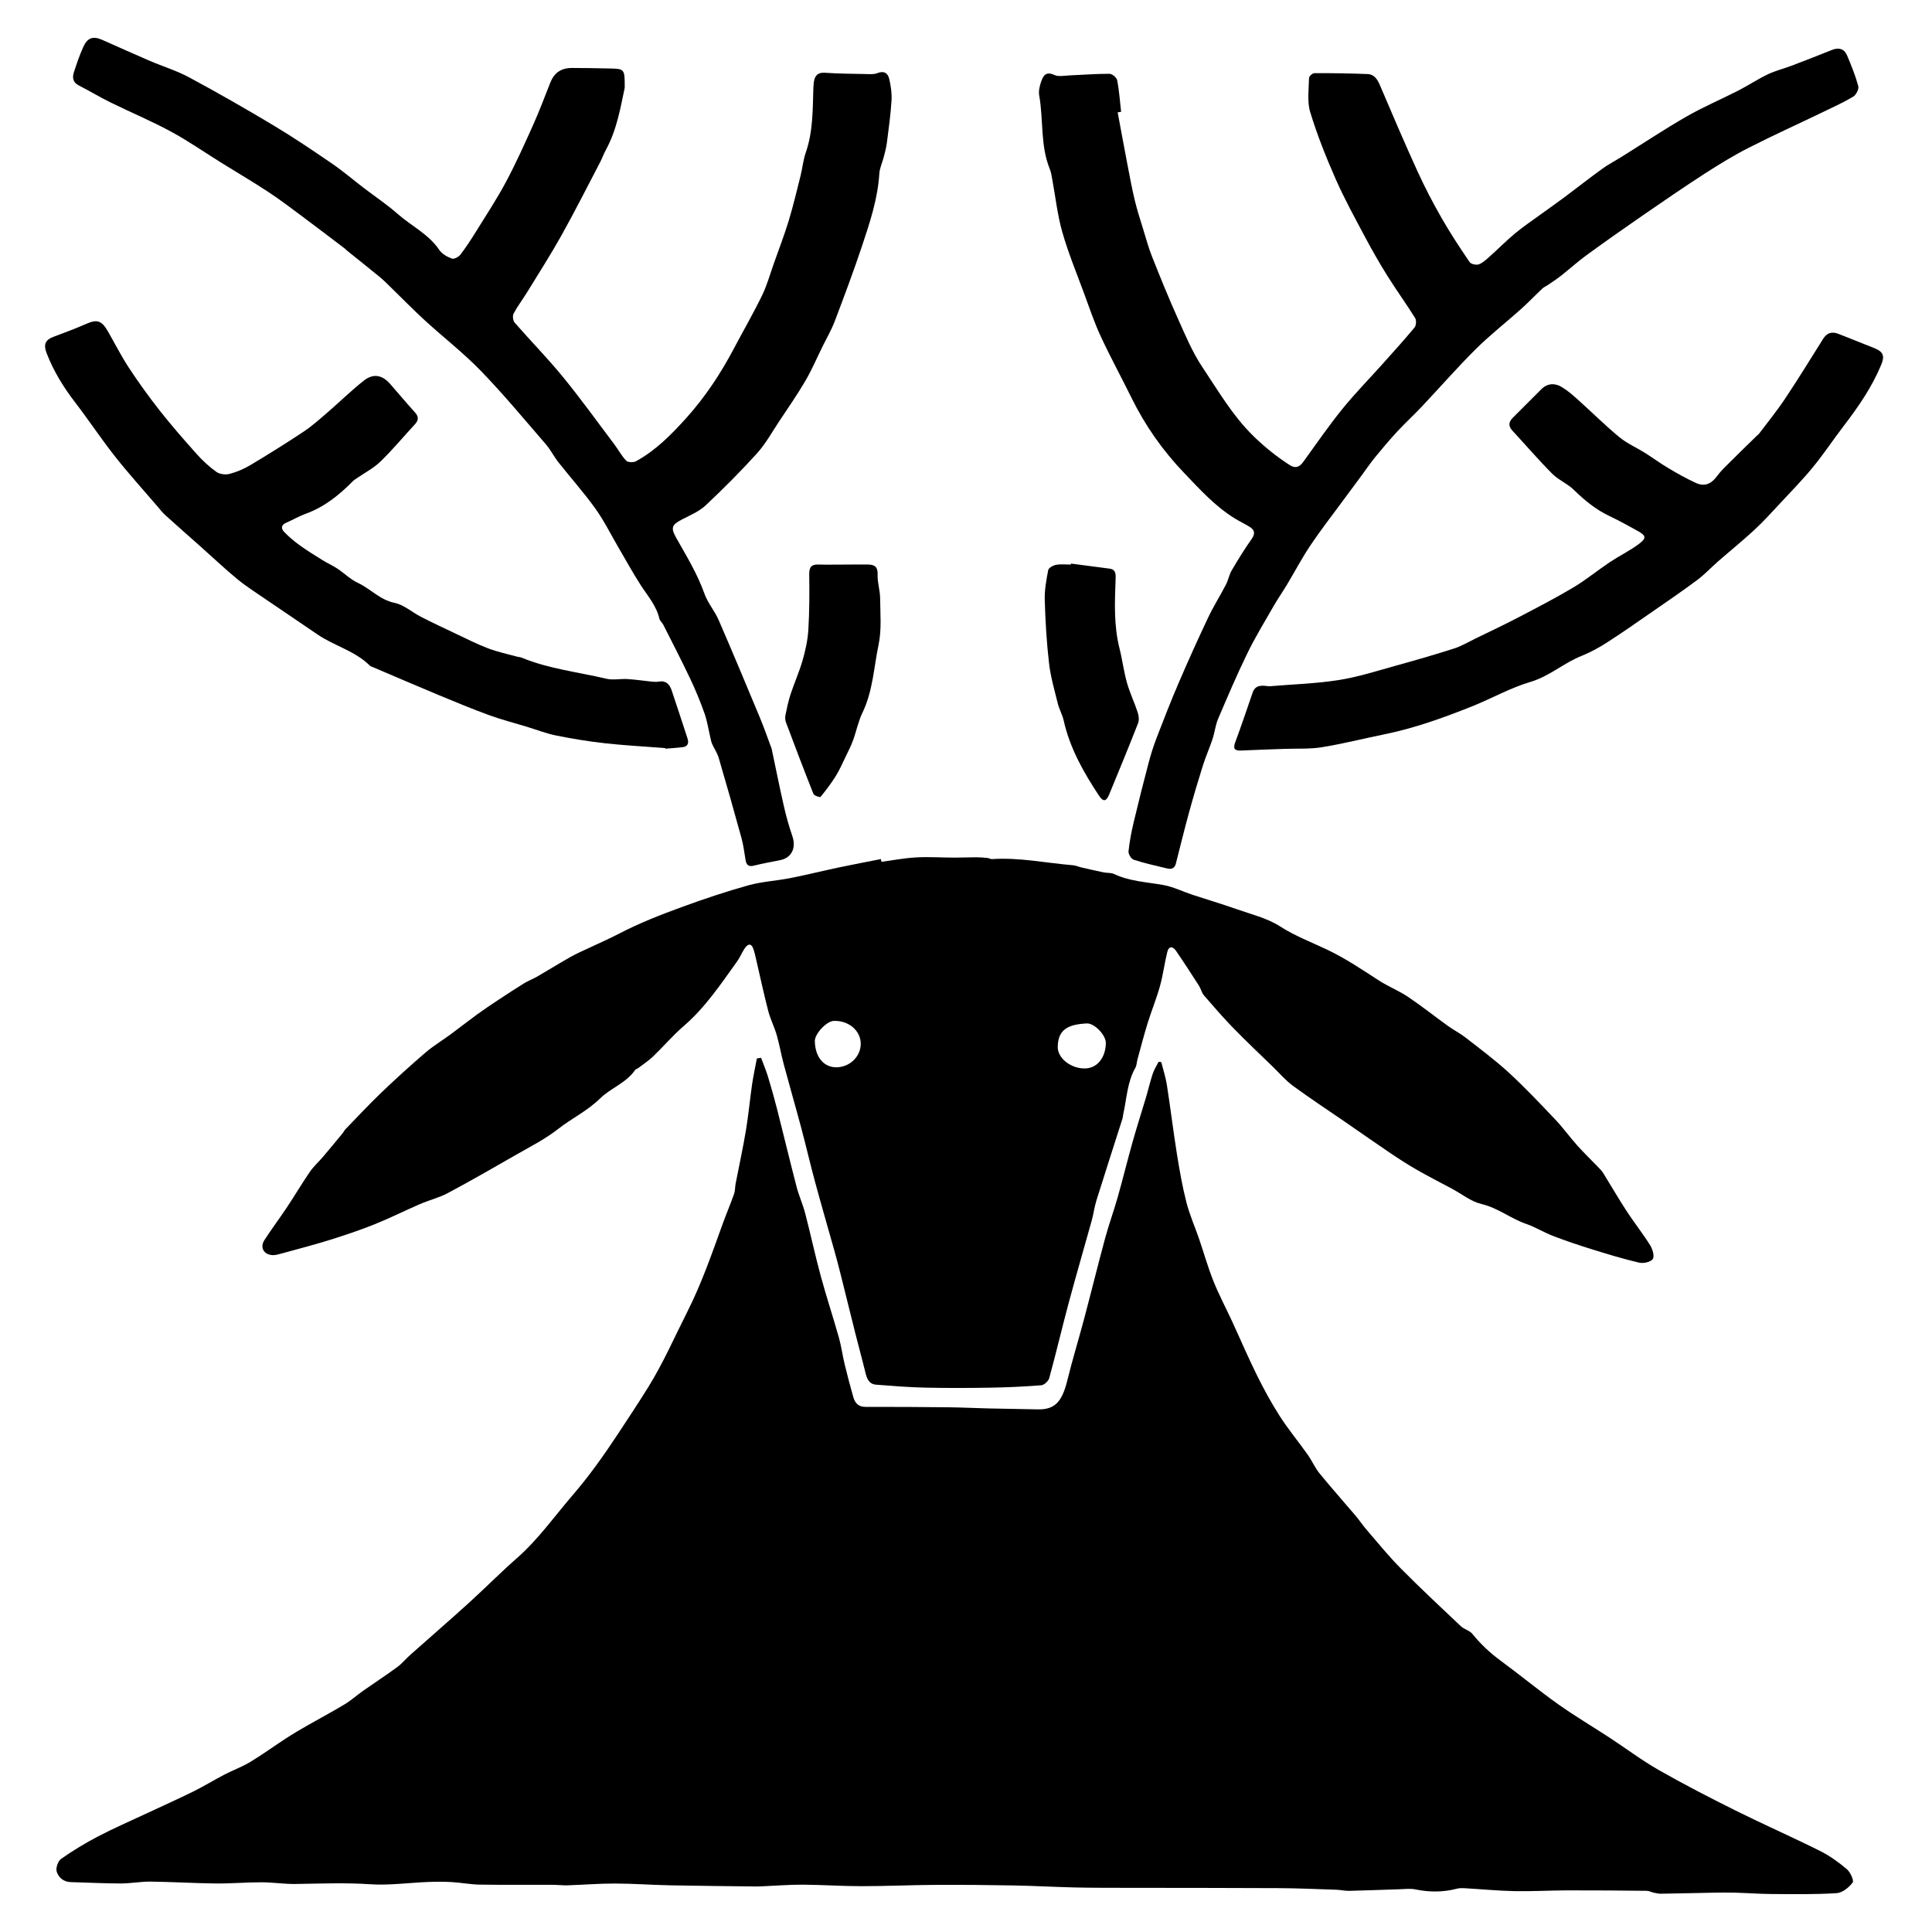
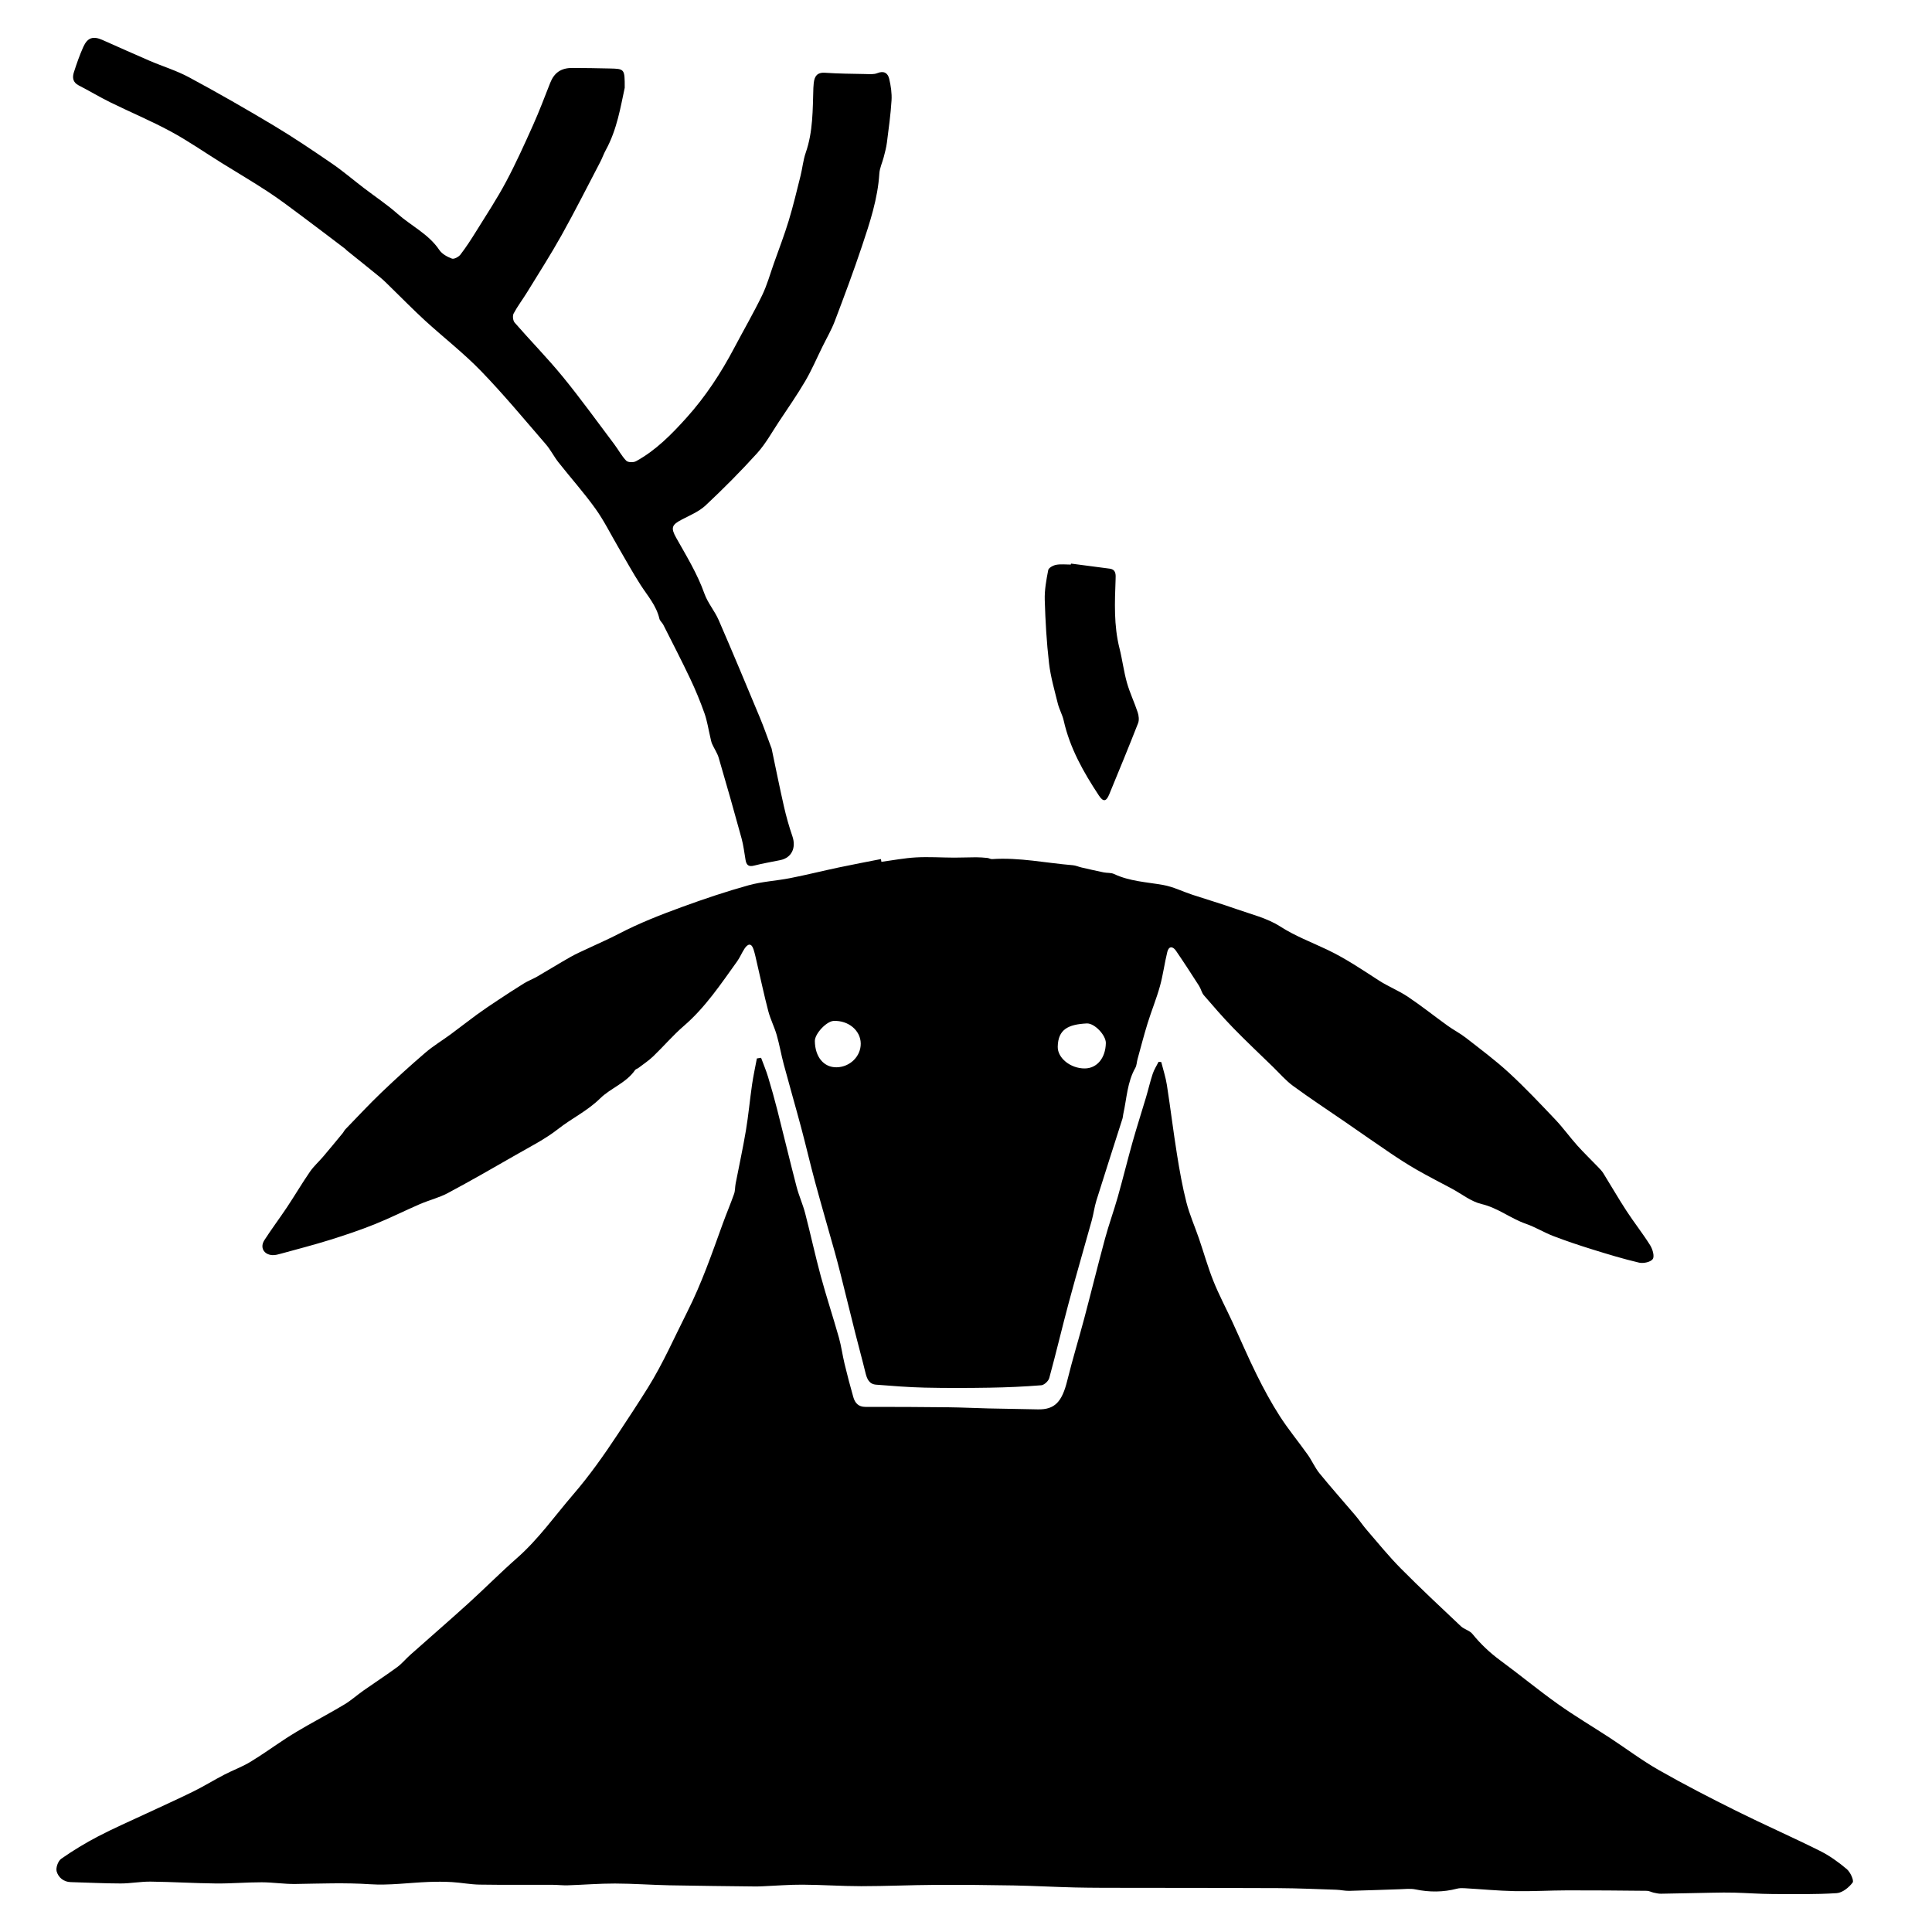
<svg xmlns="http://www.w3.org/2000/svg" version="1.1" id="Layer_1" x="0px" y="0px" width="1000px" height="1000px" viewBox="0 0 1000 1000" enable-background="new 0 0 1000 1000" xml:space="preserve">
  <g>
    <path fill-rule="evenodd" clip-rule="evenodd" d="M393.935,547.507c1.218,3.301,2.598,6.554,3.619,9.916   c1.72,5.662,3.317,11.368,4.778,17.104c3.369,13.241,6.536,26.534,9.978,39.757c1.205,4.631,3.229,9.05,4.437,13.682   c2.811,10.789,5.142,21.705,8.061,32.462c2.9,10.694,6.389,21.227,9.402,31.891c1.259,4.458,1.846,9.101,2.936,13.61   c1.389,5.752,2.889,11.481,4.515,17.171c0.874,3.062,2.614,5.119,6.329,5.108c14.383-0.039,28.766,0.055,43.148,0.207   c6.771,0.072,13.539,0.427,20.311,0.585c8.582,0.201,17.167,0.331,25.751,0.494c8.73,0.164,12.487-3.826,15.23-14.966   c2.651-10.769,5.919-21.384,8.766-32.104c3.655-13.769,7.047-27.606,10.774-41.354c1.955-7.212,4.527-14.255,6.565-21.446   c2.686-9.483,5.02-19.064,7.691-28.552c2.177-7.73,4.657-15.374,6.944-23.073c1.204-4.055,2.144-8.192,3.473-12.202   c0.717-2.163,2.003-4.138,3.031-6.196c0.464,0.04,0.927,0.079,1.391,0.119c0.988,3.942,2.284,7.838,2.908,11.838   c1.866,11.968,3.315,24,5.229,35.959c1.334,8.332,2.805,16.676,4.89,24.842c1.628,6.372,4.347,12.459,6.488,18.705   c2.508,7.317,4.589,14.8,7.458,21.969c2.854,7.138,6.493,13.959,9.723,20.95c4.251,9.205,8.219,18.549,12.721,27.628   c3.617,7.293,7.507,14.501,11.902,21.346c4.445,6.921,9.736,13.294,14.505,20.016c2.199,3.099,3.714,6.716,6.097,9.646   c6.006,7.378,12.356,14.475,18.507,21.736c2.096,2.475,3.9,5.199,6.021,7.651c5.765,6.669,11.326,13.552,17.52,19.803   c10.126,10.22,20.644,20.053,31.112,29.928c1.711,1.614,4.519,2.192,5.948,3.957c4.258,5.253,9.057,9.78,14.51,13.788   c10.039,7.379,19.656,15.343,29.807,22.562c8.688,6.18,17.902,11.615,26.831,17.461c8.466,5.543,16.583,11.683,25.354,16.681   c13.05,7.435,26.424,14.328,39.875,21.021c14.379,7.155,29.101,13.62,43.474,20.786c5.003,2.494,9.68,5.86,13.962,9.474   c1.825,1.539,3.804,5.886,3.015,6.941c-1.903,2.547-5.308,5.31-8.263,5.496c-11.109,0.701-22.281,0.511-33.429,0.445   c-6.477-0.038-12.948-0.531-19.425-0.71c-3.762-0.104-7.53-0.039-11.295,0.029c-8.933,0.158-17.863,0.39-26.796,0.525   c-1.231,0.019-2.482-0.273-3.7-0.534c-1.228-0.264-2.423-0.954-3.639-0.967c-13.74-0.142-27.482-0.267-41.224-0.235   c-9.062,0.021-18.13,0.576-27.185,0.393c-8.693-0.178-17.374-1.02-26.062-1.519c-1.255-0.072-2.577-0.056-3.781,0.257   c-7.125,1.851-14.214,1.879-21.433,0.386c-2.702-0.559-5.617-0.174-8.432-0.09c-8.628,0.255-17.253,0.629-25.883,0.825   c-2.229,0.05-4.467-0.499-6.707-0.573c-9.97-0.331-19.941-0.778-29.913-0.835c-26.006-0.147-52.014-0.101-78.021-0.153   c-9.054-0.02-18.111,0.017-27.162-0.188c-10.628-0.239-21.248-0.854-31.877-1.048c-13.497-0.246-26.999-0.371-40.499-0.293   c-12.803,0.073-25.604,0.669-38.406,0.673c-10.115,0.004-20.23-0.724-30.348-0.778c-6.854-0.038-13.711,0.531-20.566,0.822   c-1.271,0.054-2.543,0.12-3.813,0.104c-14.807-0.182-29.614-0.3-44.42-0.599c-9.444-0.191-18.883-0.902-28.324-0.924   c-8.144-0.019-16.287,0.66-24.434,0.921c-2.651,0.086-5.313-0.252-7.972-0.259c-12.561-0.039-25.121,0.098-37.678-0.1   c-4.771-0.075-9.524-1.021-14.301-1.303c-4.018-0.237-8.064-0.233-12.088-0.077c-10.135,0.394-20.326,1.853-30.383,1.183   c-12.881-0.857-25.671-0.323-38.509-0.131c-5.827,0.088-11.665-0.866-17.5-0.874c-7.911-0.013-15.825,0.694-23.733,0.612   c-11.259-0.115-22.511-0.829-33.77-0.96c-5.164-0.06-10.339,0.962-15.508,0.957c-8.61-0.009-17.219-0.472-25.83-0.698   c-3.788-0.1-6.398-2.479-7.287-5.516c-0.545-1.867,0.725-5.424,2.344-6.557c6.093-4.263,12.501-8.154,19.098-11.596   c8.105-4.227,16.513-7.871,24.797-11.752c8.164-3.825,16.401-7.5,24.484-11.488c5.438-2.683,10.613-5.889,15.997-8.688   c4.42-2.298,9.171-4.014,13.421-6.572c6.375-3.837,12.406-8.242,18.654-12.297c3.536-2.296,7.177-4.44,10.836-6.538   c6.459-3.703,13.055-7.177,19.422-11.029c3.424-2.072,6.442-4.803,9.73-7.112c5.807-4.08,11.762-7.952,17.483-12.145   c2.452-1.797,4.413-4.249,6.702-6.285c10.041-8.93,20.205-17.721,30.157-26.746c8.474-7.685,16.525-15.841,25.114-23.39   c11.129-9.78,19.604-21.872,29.168-32.982c8.387-9.741,15.881-20.335,22.971-31.077c5.275-7.992,10.578-16.013,15.654-24.155   c7.875-12.633,13.734-26.13,20.395-39.308c7.451-14.74,12.771-30.216,18.363-45.641c1.865-5.145,4.018-10.186,5.838-15.344   c0.593-1.679,0.467-3.596,0.812-5.377c1.764-9.141,3.772-18.237,5.308-27.415c1.322-7.896,2.037-15.892,3.188-23.819   c0.658-4.528,1.65-9.007,2.492-13.508C392.482,547.735,393.208,547.621,393.935,547.507z" />
    <path fill-rule="evenodd" clip-rule="evenodd" d="M456.205,446.077c5.987-0.795,11.955-1.959,17.969-2.287   c6.537-0.359,13.118,0.096,19.682,0.118c3.788,0.013,7.578-0.181,11.367-0.184c1.945-0.001,3.896,0.159,5.835,0.347   c0.829,0.08,1.648,0.651,2.445,0.598c14.088-0.951,27.875,2.029,41.8,3.17c1.518,0.124,2.982,0.818,4.492,1.166   c3.811,0.877,7.623,1.752,11.454,2.538c1.789,0.366,3.821,0.101,5.402,0.847c8.062,3.801,16.806,4.158,25.358,5.665   c5.188,0.914,10.093,3.391,15.159,5.062c7.556,2.493,15.199,4.734,22.699,7.384c7.701,2.721,15.989,4.69,22.718,9.016   c7.776,5,16.282,8.184,24.435,12.065c9.466,4.508,17.965,10.273,26.663,15.899c4.815,3.115,10.273,5.25,15.031,8.438   c7.062,4.732,13.726,10.06,20.634,15.028c3.044,2.188,6.437,3.911,9.385,6.212c7.559,5.899,15.291,11.642,22.331,18.123   c8.353,7.69,16.164,15.981,23.986,24.224c4.011,4.225,7.422,9.011,11.312,13.356c3.458,3.864,7.217,7.459,10.812,11.203   c0.973,1.014,1.98,2.044,2.715,3.227c4.028,6.478,7.827,13.103,11.994,19.486c3.932,6.022,8.427,11.682,12.238,17.772   c1.257,2.008,2.335,5.658,1.354,7.119c-1.053,1.565-4.85,2.394-7.061,1.878c-8.223-1.918-16.323-4.397-24.396-6.906   c-6.73-2.091-13.429-4.334-20.008-6.856c-4.834-1.854-9.32-4.652-14.198-6.347c-7.936-2.757-14.51-8.246-22.952-10.227   c-5.44-1.277-10.256-5.209-15.355-7.945c-6.027-3.233-12.131-6.333-18.066-9.729c-4.653-2.662-9.175-5.573-13.62-8.571   c-7.914-5.34-15.721-10.838-23.583-16.253c-8.999-6.199-18.146-12.195-26.955-18.653c-3.824-2.804-6.983-6.522-10.414-9.858   c-6.878-6.687-13.87-13.264-20.558-20.137c-5.282-5.429-10.249-11.172-15.194-16.914c-1.155-1.342-1.504-3.343-2.485-4.872   c-3.916-6.103-7.858-12.191-11.955-18.173c-1.624-2.371-3.71-2.531-4.486,0.61c-1.449,5.873-2.192,11.931-3.812,17.748   c-1.804,6.482-4.389,12.744-6.385,19.179c-1.907,6.147-3.506,12.389-5.216,18.596c-0.411,1.494-0.403,3.198-1.138,4.494   c-4.205,7.417-4.435,15.833-6.228,23.854c-0.185,0.826-0.195,1.701-0.45,2.5c-4.483,14.091-9.046,28.154-13.456,42.267   c-1.049,3.354-1.465,6.901-2.404,10.296c-3.911,14.122-8.04,28.184-11.841,42.334c-3.511,13.073-6.603,26.258-10.172,39.313   c-0.424,1.55-2.612,3.592-4.119,3.713c-8.84,0.712-17.717,1.104-26.588,1.252c-11.265,0.188-22.54,0.232-33.802-0.027   c-8.397-0.194-16.789-0.873-25.166-1.531c-3.562-0.28-4.697-3.043-5.451-6.149c-1.65-6.802-3.52-13.552-5.229-20.34   c-2.578-10.233-5.082-20.484-7.648-30.721c-0.959-3.825-1.958-7.642-3.021-11.439c-3.38-12.07-6.89-24.104-10.168-36.2   c-2.532-9.343-4.702-18.782-7.198-28.135c-2.926-10.967-6.09-21.869-9.03-32.832c-1.345-5.016-2.204-10.166-3.641-15.151   c-1.206-4.185-3.25-8.135-4.356-12.338c-2.143-8.15-3.881-16.408-5.801-24.617c-0.576-2.463-1.057-4.959-1.837-7.358   c-1.135-3.492-2.973-2.952-4.655-0.427c-1.406,2.111-2.354,4.538-3.83,6.592c-8.443,11.752-16.457,23.82-27.586,33.421   c-5.625,4.854-10.485,10.584-15.859,15.743c-2.322,2.229-5.062,4.028-7.633,5.995c-0.557,0.427-1.402,0.602-1.768,1.132   c-4.631,6.712-12.66,9.315-18.104,14.683c-6.539,6.448-14.662,10.262-21.695,15.787c-6.689,5.256-14.469,9.159-21.897,13.433   c-11.669,6.714-23.351,13.417-35.226,19.754c-4.527,2.415-9.668,3.652-14.41,5.698c-7.848,3.387-15.494,7.258-23.422,10.434   c-7.586,3.039-15.358,5.656-23.164,8.089c-8.338,2.6-16.807,4.785-25.23,7.102c-1.482,0.408-3.049,0.871-4.547,0.789   c-4.486-0.247-6.584-3.996-4.16-7.758c3.742-5.809,7.916-11.338,11.744-17.094c4.025-6.054,7.72-12.332,11.84-18.318   c1.956-2.844,4.613-5.196,6.865-7.846c3.391-3.987,6.711-8.032,10.041-12.069c0.534-0.646,0.877-1.463,1.455-2.059   c6.168-6.362,12.201-12.868,18.598-18.992c7.402-7.085,15-13.983,22.775-20.656c4.082-3.502,8.76-6.301,13.105-9.501   c4.57-3.365,9.024-6.89,13.609-10.233c3.404-2.482,6.908-4.832,10.422-7.158c4.612-3.052,9.236-6.091,13.942-8.996   c2.131-1.314,4.531-2.187,6.702-3.444c5.816-3.366,11.528-6.915,17.375-10.227c2.975-1.686,6.143-3.038,9.238-4.508   c5.218-2.479,10.539-4.755,15.654-7.428c10.676-5.576,21.873-9.933,33.143-14.041c11.218-4.09,22.57-7.903,34.068-11.099   c7.01-1.946,14.443-2.31,21.621-3.72c8.41-1.654,16.734-3.74,25.121-5.516c7.249-1.534,14.535-2.896,21.805-4.334   C456.049,445.125,456.127,445.601,456.205,446.077z M561.479,553.025c6.315-0.047,10.739-5.367,10.904-13.116   c0.086-4.043-5.856-10.387-9.885-10.178c-9.618,0.495-14.833,3.071-15.018,12.044C547.36,547.67,554.147,553.078,561.479,553.025z    M445.516,540.105c-0.089-6.752-6.376-11.997-14-11.68c-3.715,0.154-9.799,6.653-9.752,10.416   c0.103,8.25,4.646,13.718,11.295,13.589C439.982,552.295,445.605,546.733,445.516,540.105z" />
-     <path fill-rule="evenodd" clip-rule="evenodd" d="M578.507,58.156c1.669,8.95,3.301,17.907,5.021,26.847   c1.199,6.242,2.36,12.498,3.833,18.678c1.171,4.908,2.739,9.725,4.222,14.555c1.52,4.95,2.877,9.975,4.785,14.776   c4.248,10.691,8.574,21.363,13.29,31.853c3.857,8.583,7.513,17.436,12.712,25.195c8.135,12.144,15.481,24.87,26.104,35.357   c5.895,5.819,12.145,10.818,19.008,15.262c3.093,2.003,5.163,1.048,7.143-1.687c6.604-9.123,12.994-18.426,20.066-27.175   c6.528-8.079,13.848-15.515,20.781-23.268c5.632-6.297,11.314-12.555,16.701-19.057c0.868-1.047,1.019-3.722,0.29-4.888   c-4.584-7.343-9.684-14.364-14.274-21.703c-4.107-6.564-7.966-13.302-11.602-20.14c-5.303-9.975-10.767-19.905-15.316-30.227   c-4.957-11.248-9.523-22.744-13.104-34.485c-1.664-5.458-0.717-11.752-0.627-17.663c0.015-0.896,1.809-2.527,2.782-2.53   c9.169-0.024,18.345,0.112,27.507,0.47c3.514,0.138,5.128,2.724,6.46,5.862c6.344,14.943,12.738,29.872,19.48,44.639   c3.744,8.199,7.938,16.223,12.417,24.048c4.476,7.817,9.439,15.368,14.512,22.816c0.719,1.055,3.576,1.63,4.887,1.085   c2.233-0.927,4.114-2.818,5.982-4.484c4.269-3.807,8.295-7.897,12.692-11.542c4.092-3.394,8.525-6.379,12.831-9.513   c4.192-3.052,8.456-6.009,12.611-9.11c6.538-4.876,12.941-9.938,19.546-14.722c3.183-2.305,6.711-4.129,10.056-6.215   c11.215-6.994,22.232-14.33,33.688-20.906c8.643-4.961,17.884-8.868,26.769-13.42c5.176-2.652,10.052-5.905,15.289-8.412   c3.908-1.871,8.212-2.9,12.285-4.447c7.002-2.66,13.978-5.395,20.934-8.172c3.5-1.397,6.307-0.595,7.76,2.822   c2.209,5.194,4.34,10.471,5.811,15.9c0.413,1.529-1.087,4.559-2.576,5.445c-5.179,3.087-10.713,5.591-16.161,8.215   c-12.72,6.126-25.589,11.955-38.159,18.371c-7.767,3.965-15.251,8.546-22.583,13.283c-10.752,6.945-21.308,14.199-31.846,21.468   c-9.821,6.774-19.581,13.643-29.228,20.662c-4.554,3.314-8.742,7.125-13.172,10.614c-2.208,1.739-4.577,3.276-6.895,4.875   c-0.926,0.64-2.038,1.061-2.843,1.818c-3.755,3.535-7.32,7.274-11.159,10.712c-7.742,6.938-15.986,13.356-23.347,20.669   c-9.698,9.636-18.704,19.965-28.09,29.918c-4.039,4.283-8.406,8.259-12.404,12.579c-4.003,4.326-7.82,8.835-11.552,13.4   c-2.585,3.165-4.882,6.564-7.313,9.854c-3.242,4.385-6.504,8.754-9.731,13.149c-5.549,7.555-11.325,14.958-16.539,22.739   c-4.365,6.516-8.026,13.5-12.067,20.235c-2.24,3.733-4.75,7.309-6.915,11.083c-4.657,8.12-9.553,16.137-13.646,24.539   c-5.414,11.111-10.271,22.501-15.11,33.88c-1.406,3.306-1.766,7.04-2.902,10.479c-1.542,4.659-3.56,9.162-5.034,13.839   c-2.526,8.018-4.91,16.084-7.133,24.192c-2.411,8.796-4.582,17.657-6.829,26.498c-0.65,2.557-2.441,2.934-4.592,2.413   c-5.754-1.393-11.556-2.657-17.174-4.478c-1.297-0.42-2.864-2.953-2.719-4.349c0.533-5.138,1.532-10.255,2.727-15.292   c2.432-10.262,5.024-20.488,7.718-30.685c1.151-4.36,2.518-8.688,4.14-12.894c3.698-9.588,7.433-19.17,11.49-28.61   c4.841-11.261,9.888-22.439,15.135-33.517c2.757-5.82,6.221-11.3,9.189-17.025c1.224-2.362,1.677-5.143,3.014-7.42   c3.239-5.517,6.605-10.981,10.294-16.203c1.971-2.789,1.644-4.668-1.003-6.319c-2.516-1.568-5.226-2.823-7.749-4.38   c-10.182-6.279-18.111-15.094-26.267-23.625c-10.989-11.496-20.04-24.371-27.082-38.663c-5.276-10.709-11.006-21.203-16.026-32.027   c-3.353-7.229-5.893-14.842-8.654-22.336c-3.865-10.49-8.159-20.869-11.213-31.596c-2.521-8.852-3.494-18.142-5.186-27.232   c-0.334-1.798-0.586-3.663-1.269-5.339c-4.994-12.271-3.229-25.51-5.489-38.174c-0.396-2.223,0.24-4.804,0.993-7.017   c1.049-3.084,2.467-5.551,6.831-3.514c2.2,1.028,5.261,0.331,7.926,0.225c6.882-0.275,13.762-0.856,20.641-0.827   c1.388,0.006,3.717,1.979,3.981,3.358c1.031,5.369,1.406,10.863,2.023,16.31C579.69,57.957,579.098,58.056,578.507,58.156z" />
    <path fill-rule="evenodd" clip-rule="evenodd" d="M323.354,45.444c-2.114,9.688-3.93,21.552-9.82,32.266   c-1.078,1.961-1.797,4.116-2.836,6.102c-6.621,12.654-13.049,25.417-20.006,37.884c-5.607,10.049-11.836,19.751-17.856,29.567   c-2.274,3.708-4.95,7.189-6.985,11.016c-0.629,1.182-0.349,3.689,0.533,4.703c8.238,9.459,17.066,18.425,24.996,28.126   c9.255,11.322,17.804,23.222,26.61,34.907c2.104,2.792,3.753,5.985,6.161,8.46c0.889,0.914,3.734,0.978,5.048,0.259   c10.286-5.63,18.365-13.873,26.138-22.508c9.86-10.957,17.837-23.145,24.693-36.134c4.791-9.077,9.947-17.974,14.427-27.2   c2.585-5.326,4.175-11.139,6.166-16.749c2.588-7.296,5.374-14.535,7.624-21.936c2.328-7.658,4.173-15.465,6.12-23.235   c0.987-3.945,1.338-8.088,2.669-11.902c3.812-10.925,3.602-22.252,3.963-33.544c0.026-0.846,0.099-1.693,0.192-2.535   c0.388-3.515,1.735-5.612,5.902-5.326c6.896,0.476,13.825,0.52,20.741,0.653c2.104,0.04,4.422,0.289,6.275-0.462   c3.455-1.399,5.455,0.007,6.145,2.94c0.854,3.635,1.433,7.49,1.203,11.194c-0.451,7.319-1.475,14.607-2.403,21.891   c-0.317,2.494-0.997,4.949-1.62,7.395c-0.73,2.861-2.104,5.659-2.284,8.541c-0.82,13.096-4.913,25.396-9.012,37.654   c-4.353,13.016-9.161,25.885-14.037,38.717c-1.741,4.586-4.253,8.881-6.429,13.302c-2.918,5.931-5.521,12.048-8.857,17.734   c-4.229,7.206-9.017,14.086-13.644,21.054c-3.658,5.509-6.888,11.435-11.282,16.294c-8.48,9.374-17.422,18.366-26.648,27.008   c-3.412,3.197-8.08,5.127-12.33,7.338c-5.291,2.754-5.807,4.295-2.869,9.518c5.28,9.389,10.922,18.556,14.568,28.829   c1.713,4.827,5.32,8.95,7.381,13.691c7.307,16.822,14.357,33.755,21.413,50.685c2.011,4.824,3.712,9.777,5.555,14.671   c0.149,0.397,0.354,0.783,0.44,1.193c2.116,9.979,4.105,19.987,6.372,29.931c1.184,5.187,2.629,10.341,4.362,15.369   c2.064,5.99-0.342,11.156-6.217,12.384c-4.535,0.947-9.122,1.687-13.602,2.845c-2.831,0.734-3.963-0.294-4.408-2.871   c-0.647-3.752-1.071-7.572-2.074-11.23c-3.822-13.942-7.77-27.852-11.84-41.723c-0.732-2.499-2.33-4.733-3.397-7.148   c-0.483-1.093-0.673-2.323-0.953-3.5c-0.983-4.128-1.595-8.387-3.005-12.363c-2.148-6.062-4.609-12.043-7.365-17.855   c-4.457-9.403-9.244-18.649-13.934-27.94c-0.567-1.124-1.773-2.029-2.041-3.184c-1.565-6.79-6.111-11.835-9.73-17.463   c-4.098-6.371-7.737-13.037-11.57-19.579c-3.908-6.67-7.34-13.682-11.829-19.935c-5.947-8.283-12.781-15.925-19.104-23.944   c-2.352-2.981-4.062-6.489-6.536-9.349c-11.032-12.75-21.804-25.77-33.516-37.874c-9.063-9.366-19.472-17.42-29.109-26.247   c-6.08-5.568-11.837-11.491-17.753-17.239c-1.79-1.739-3.541-3.538-5.466-5.119c-5.736-4.708-11.552-9.32-17.331-13.977   c-0.219-0.176-0.357-0.451-0.579-0.619c-7.49-5.675-14.952-11.391-22.493-16.998c-5.761-4.285-11.482-8.647-17.478-12.583   c-7.887-5.181-16.034-9.961-24.052-14.943c-8.79-5.463-17.316-11.412-26.402-16.323c-10.174-5.498-20.893-9.976-31.283-15.085   c-5.527-2.718-10.812-5.926-16.301-8.729c-3.088-1.578-3.395-4.083-2.521-6.807c1.422-4.431,2.961-8.854,4.862-13.095   c2.178-4.854,5.07-5.771,9.848-3.666c8.107,3.574,16.174,7.242,24.314,10.737c6.848,2.941,14.082,5.125,20.609,8.64   c14.777,7.956,29.36,16.297,43.758,24.923c10.274,6.156,20.227,12.873,30.113,19.643c5.739,3.931,11.049,8.486,16.583,12.719   c5.812,4.445,11.955,8.509,17.42,13.342c7.142,6.317,16.107,10.481,21.652,18.744c1.384,2.061,4.097,3.553,6.518,4.45   c1.101,0.407,3.484-0.878,4.403-2.074c2.916-3.793,5.529-7.836,8.055-11.909c5.26-8.479,10.77-16.833,15.467-25.618   c5.107-9.552,9.566-19.465,14.006-29.356c3.236-7.212,6.034-14.623,8.928-21.984c2.039-5.188,5.545-7.74,11.353-7.732   c6.476,0.008,12.95,0.121,19.424,0.268C323.328,35.612,323.373,35.695,323.354,45.444z" />
-     <path fill-rule="evenodd" clip-rule="evenodd" d="M656.97,355.212c12.014-1.008,24.131-1.355,36.008-3.226   c10.116-1.593,19.99-4.811,29.907-7.547c10.005-2.76,19.982-5.645,29.861-8.816c3.807-1.221,7.326-3.351,10.951-5.119   c7.348-3.582,14.754-7.056,21.998-10.837c9.618-5.023,19.276-10.012,28.594-15.559c6.578-3.917,12.54-8.856,18.925-13.118   c4.789-3.198,10.033-5.742,14.669-9.132c4.557-3.333,4.29-4.584-0.525-7.221c-4.691-2.568-9.368-5.188-14.2-7.471   c-7.12-3.366-13.019-8.202-18.612-13.68c-3.278-3.21-7.907-5.053-11.135-8.3c-7.144-7.188-13.766-14.893-20.645-22.346   c-2.195-2.379-1.877-4.49,0.289-6.644c4.918-4.888,9.795-9.819,14.709-14.712c3.169-3.155,6.93-3.32,10.506-1.211   c3.008,1.774,5.709,4.143,8.328,6.489c7.221,6.468,14.111,13.326,21.569,19.502c3.943,3.267,8.84,5.367,13.227,8.12   c4.146,2.603,8.096,5.531,12.304,8.025c4.59,2.721,9.263,5.355,14.11,7.566c4.521,2.061,7.992,0.483,10.889-3.5   c1.958-2.693,4.462-5.009,6.832-7.382c4.593-4.595,9.264-9.112,13.905-13.658c0.302-0.295,0.704-0.506,0.952-0.836   c4.52-6.009,9.301-11.844,13.465-18.091c6.82-10.233,13.271-20.713,19.805-31.134c2.007-3.199,4.622-3.883,7.991-2.542   c6.166,2.457,12.353,4.865,18.504,7.357c4.648,1.882,5.463,4.027,3.571,8.594c-4.801,11.593-11.848,21.787-19.426,31.684   c-5.381,7.027-10.271,14.445-15.875,21.283c-5.418,6.61-11.421,12.745-17.255,19.006c-4.291,4.605-8.53,9.287-13.145,13.555   c-6.057,5.601-12.484,10.799-18.703,16.228c-3.698,3.229-7.072,6.873-10.992,9.791c-7.797,5.805-15.842,11.277-23.837,16.812   c-7.536,5.218-15.039,10.494-22.753,15.439c-4.145,2.657-8.538,5.075-13.102,6.895c-9.248,3.69-16.672,10.577-26.531,13.496   c-10.467,3.099-20.181,8.659-30.392,12.724c-14.769,5.879-29.719,11.267-45.371,14.432c-10.728,2.168-21.357,4.889-32.148,6.636   c-6.309,1.021-12.85,0.613-19.286,0.851c-7.435,0.274-14.872,0.483-22.301,0.858c-3.601,0.182-4.534-0.863-3.193-4.442   c3.171-8.462,6.007-17.05,8.978-25.587C649.888,354.139,653.603,354.835,656.97,355.212z" />
-     <path fill-rule="evenodd" clip-rule="evenodd" d="M344.319,387.202c-10.39-0.801-20.808-1.343-31.159-2.487   c-8.488-0.938-16.951-2.333-25.325-4.021c-5.208-1.05-10.229-3.028-15.336-4.582c-6.475-1.971-13.056-3.648-19.402-5.968   c-8.857-3.238-17.577-6.865-26.289-10.486c-11.321-4.707-22.576-9.571-33.857-14.371c-0.521-0.221-1.139-0.368-1.516-0.745   c-7.689-7.69-18.449-10.217-27.161-16.187c-8.961-6.141-17.996-12.176-26.959-18.314c-4.896-3.352-9.938-6.545-14.506-10.306   c-6.494-5.345-12.609-11.154-18.896-16.751c-6.106-5.437-12.261-10.82-18.318-16.309c-1.551-1.404-2.846-3.097-4.213-4.694   c-7.312-8.543-14.88-16.885-21.84-25.707c-7.159-9.075-13.551-18.751-20.596-27.921c-6.075-7.907-11.235-16.247-14.822-25.575   c-1.717-4.466-0.713-6.875,3.672-8.49c5.691-2.096,11.365-4.273,16.924-6.694c5.468-2.381,7.873-1.721,11.05,3.781   c3.677,6.37,6.99,12.975,11.026,19.107c5.003,7.603,10.347,15.013,15.982,22.16c6.049,7.669,12.48,15.05,19,22.327   c3.06,3.417,6.488,6.62,10.211,9.273c1.703,1.213,4.716,1.605,6.791,1.06c3.771-0.991,7.512-2.586,10.867-4.593   c9.285-5.552,18.469-11.289,27.479-17.274c4.294-2.852,8.191-6.332,12.109-9.711c6.361-5.486,12.381-11.389,18.945-16.613   c5.006-3.983,9.66-3.092,13.797,1.658c4.266,4.899,8.443,9.877,12.805,14.687c2.057,2.268,1.898,4.093-0.1,6.245   c-5.939,6.399-11.52,13.161-17.779,19.224c-3.562,3.45-8.18,5.808-12.316,8.667c-0.689,0.477-1.424,0.927-2.004,1.519   c-7.062,7.197-14.794,13.364-24.448,16.851c-3.44,1.243-6.625,3.171-10.005,4.601c-2.646,1.12-2.723,2.989-1.139,4.652   c2.403,2.521,5.095,4.828,7.921,6.869c3.868,2.795,7.94,5.315,11.997,7.839c2.489,1.549,5.209,2.739,7.65,4.354   c3.629,2.4,6.828,5.628,10.708,7.433c6.53,3.035,11.353,8.781,18.964,10.342c4.881,1.001,9.129,4.906,13.776,7.28   c5.856,2.993,11.811,5.797,17.761,8.602c5.58,2.631,11.098,5.448,16.85,7.642c4.823,1.839,9.941,2.906,14.936,4.294   c0.812,0.227,1.708,0.223,2.477,0.541c14.054,5.82,29.17,7.414,43.803,10.904c3.455,0.824,7.286-0.063,10.923,0.166   c4.288,0.27,8.553,0.924,12.833,1.352c1.119,0.112,2.287,0.157,3.385-0.036c3.703-0.648,5.607,1.361,6.656,4.474   c2.789,8.29,5.496,16.607,8.219,24.919c0.814,2.488,0.164,4.258-2.656,4.584c-2.941,0.34-5.904,0.507-8.857,0.749   C344.328,387.417,344.324,387.31,344.319,387.202z" />
    <path fill-rule="evenodd" clip-rule="evenodd" d="M554.343,291.711c6.667,0.869,13.339,1.709,20,2.62   c3.399,0.465,3.178,3.149,3.088,5.543c-0.445,11.946-0.962,23.869,2.007,35.645c1.488,5.901,2.217,12.002,3.864,17.851   c1.47,5.217,3.87,10.167,5.564,15.332c0.567,1.729,0.838,3.995,0.206,5.609c-4.831,12.347-9.886,24.608-14.945,36.865   c-1.563,3.785-3.095,3.988-5.345,0.579c-7.942-12.04-15.013-24.495-18.212-38.795c-0.673-3.004-2.302-5.79-3.042-8.787   c-1.708-6.921-3.736-13.842-4.551-20.888c-1.256-10.864-1.891-21.824-2.212-32.76c-0.151-5.146,0.808-10.376,1.798-15.463   c0.228-1.167,2.562-2.435,4.099-2.717c2.463-0.453,5.068-0.122,7.613-0.122C554.298,292.052,554.32,291.881,554.343,291.711z" />
-     <path fill-rule="evenodd" clip-rule="evenodd" d="M436.364,292.202c4.244,0,8.487,0.012,12.731-0.004   c3.579-0.014,5.325,1.178,5.164,5.319c-0.158,4,1.254,8.043,1.292,12.073c0.073,8.036,0.831,16.319-0.792,24.059   c-2.471,11.778-2.942,24.073-8.35,35.234c-2.182,4.502-3.144,9.582-4.877,14.32c-1.058,2.893-2.477,5.661-3.824,8.44   c-1.65,3.404-3.164,6.904-5.155,10.103c-2.345,3.766-5.053,7.321-7.872,10.747c-0.259,0.315-3.278-0.648-3.643-1.564   c-4.912-12.318-9.607-24.723-14.261-37.141c-0.421-1.126-0.454-2.55-0.21-3.742c0.734-3.583,1.477-7.191,2.619-10.657   c1.954-5.93,4.535-11.666,6.251-17.657c1.466-5.122,2.642-10.452,2.959-15.749c0.573-9.541,0.596-19.129,0.458-28.692   c-0.053-3.721,1.115-5.207,4.779-5.097c4.24,0.126,8.486,0.029,12.729,0.029C436.364,292.215,436.364,292.208,436.364,292.202z" />
  </g>
</svg>